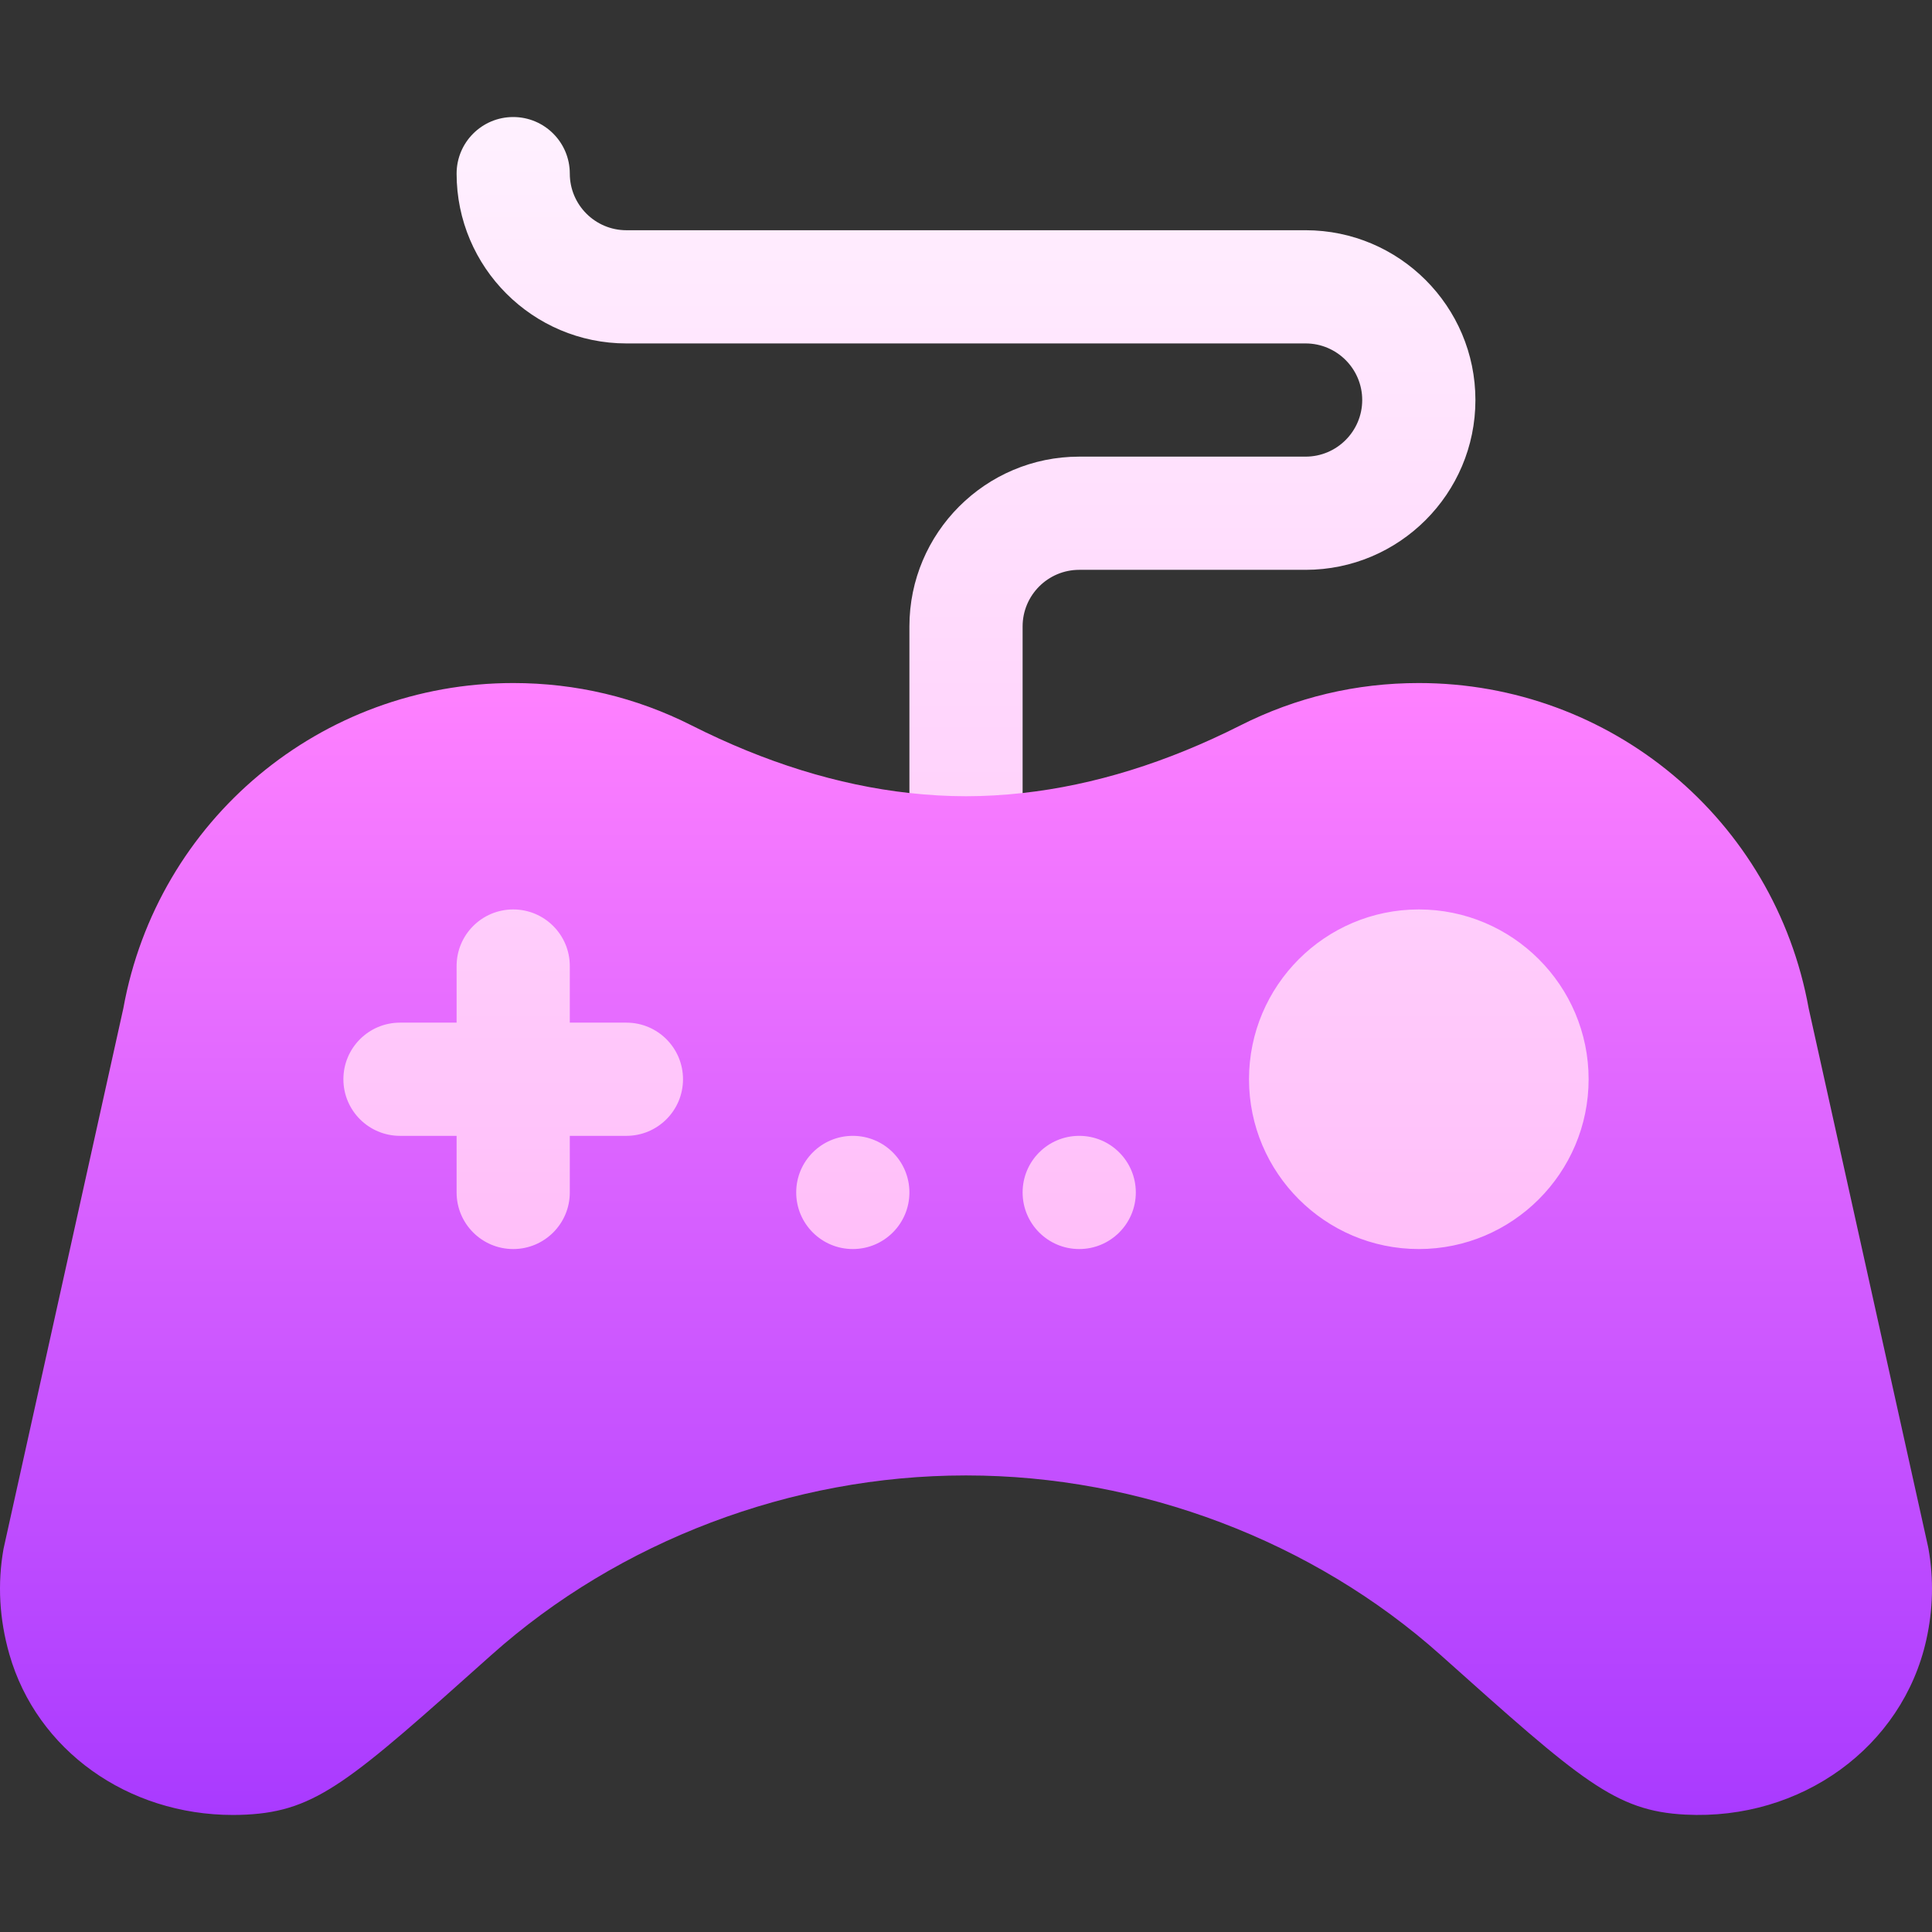
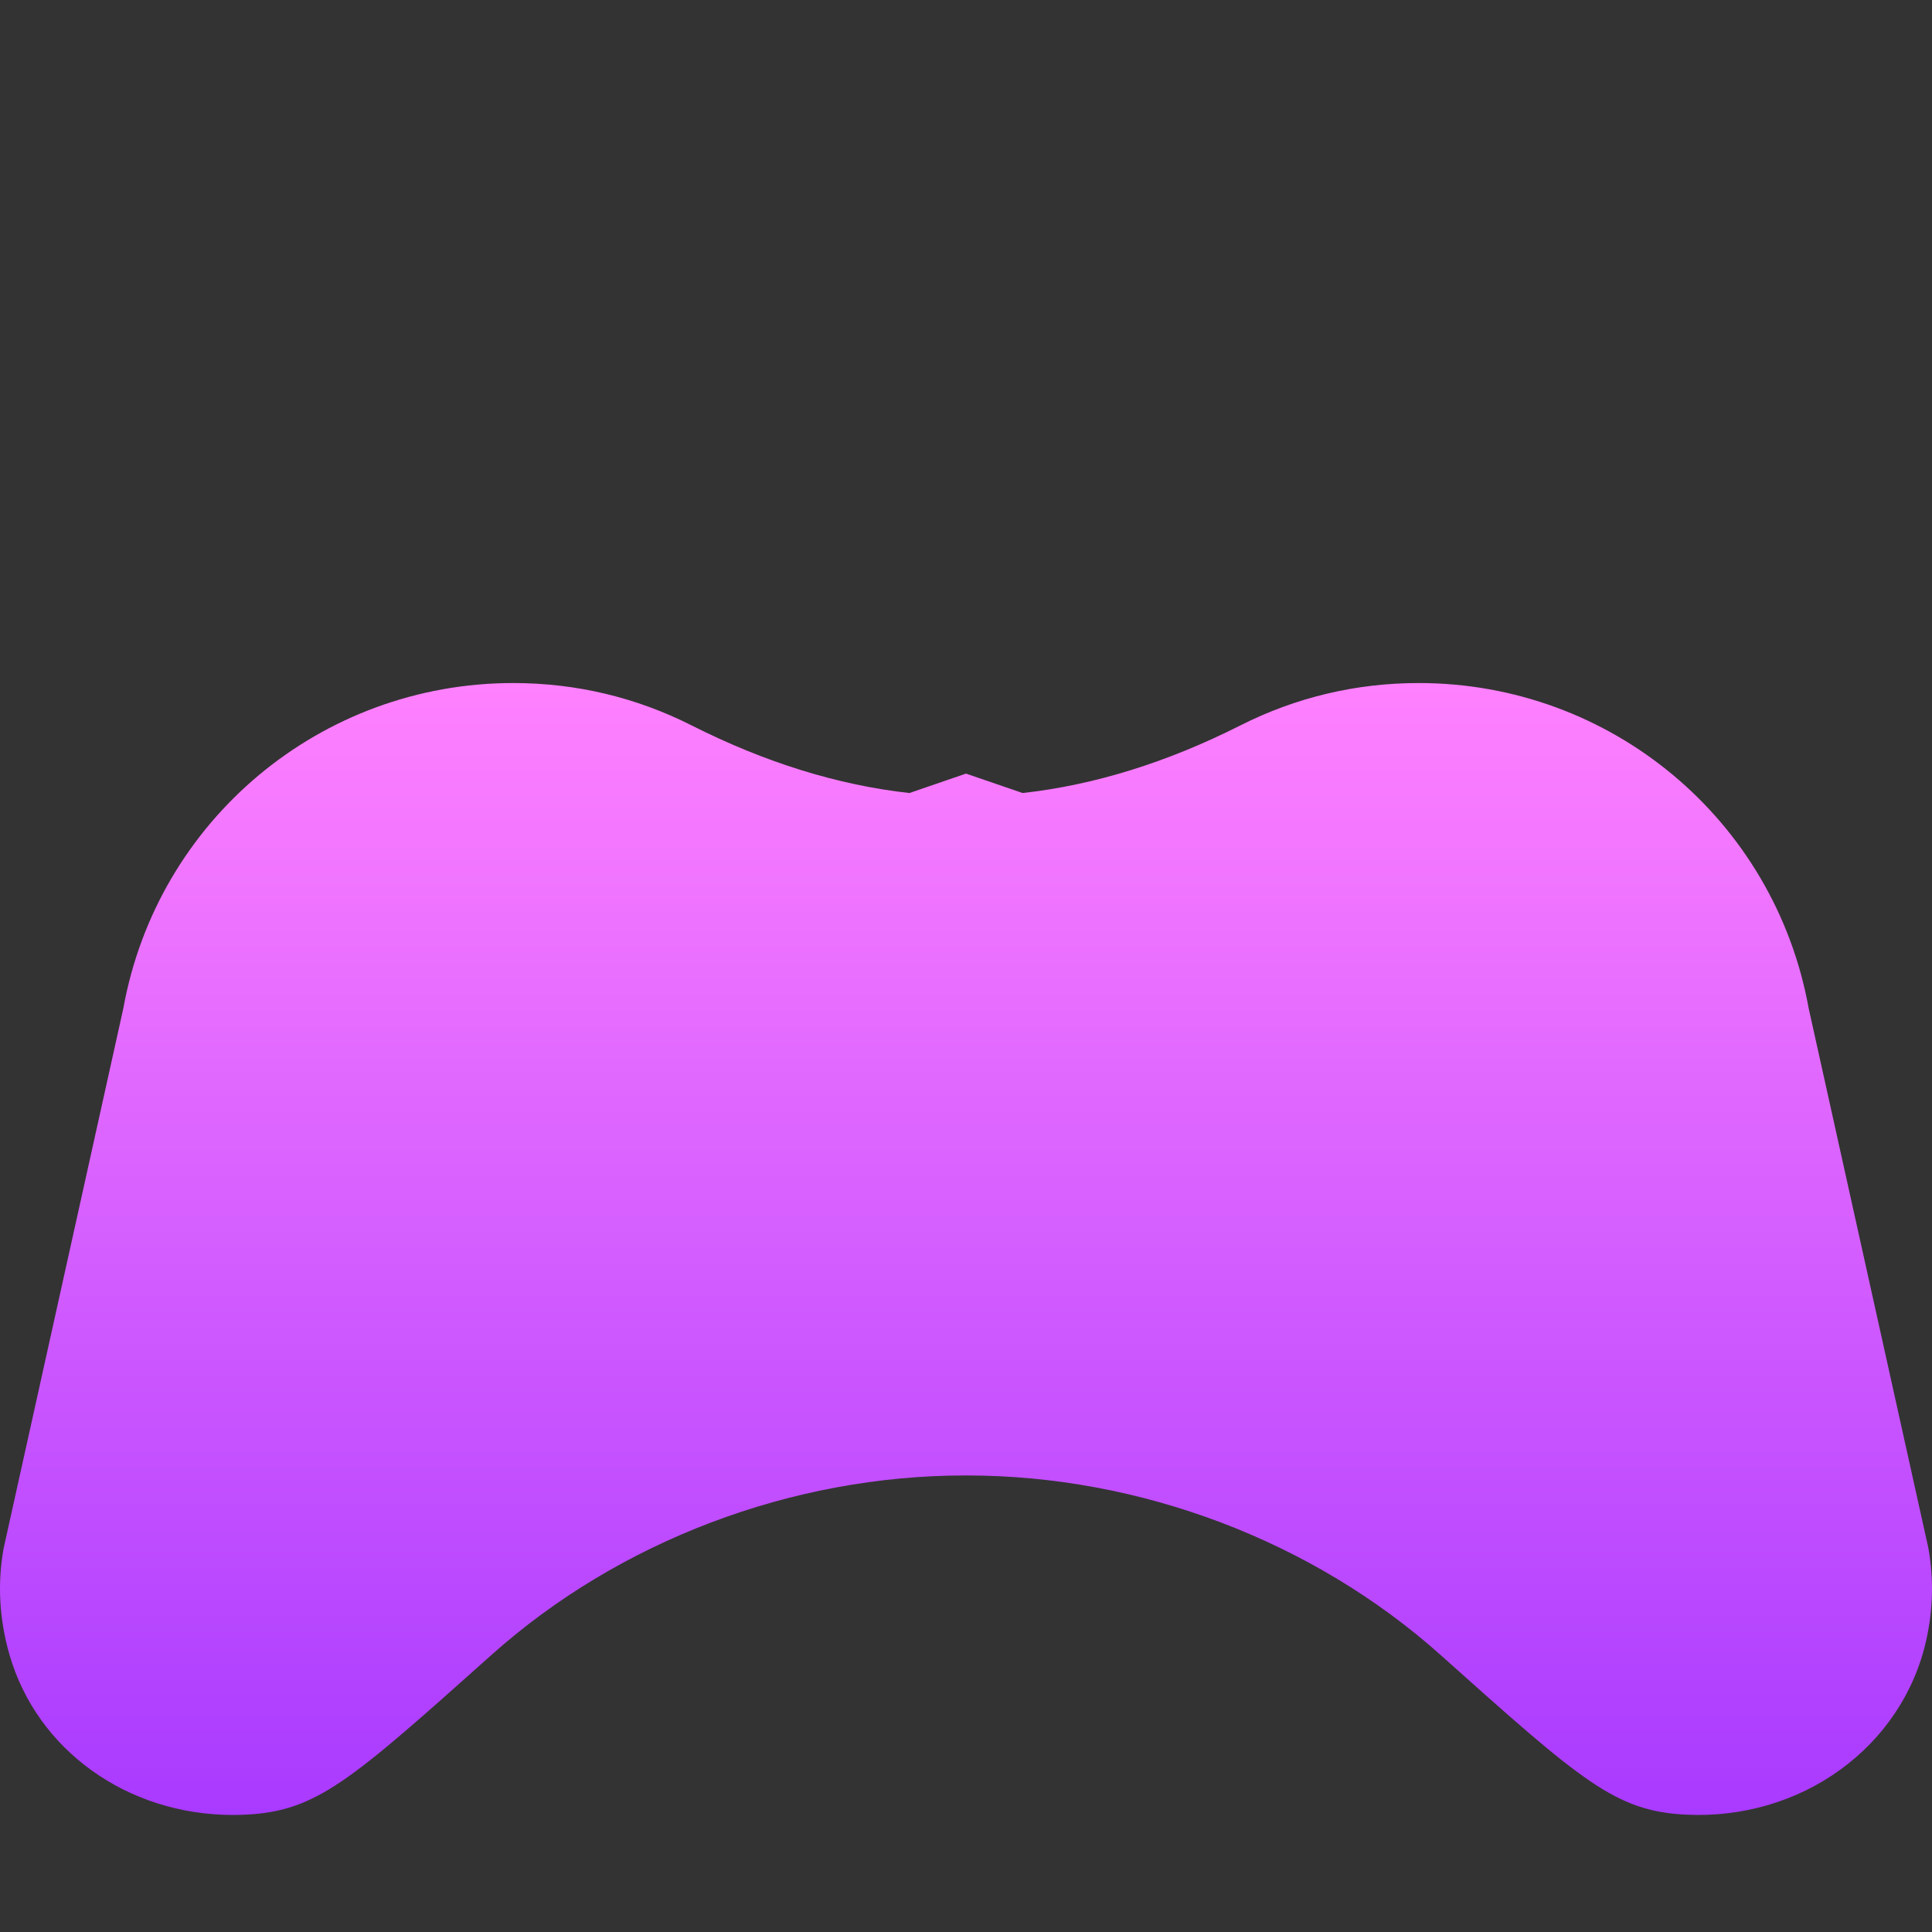
<svg xmlns="http://www.w3.org/2000/svg" id="Capa_1" enable-background="new 0 0 512.01 512.01" height="512" viewBox="0 0 512.01 512.01" width="512">
  <rect x="0" y="0" width="512.01" height="512.01" fill="#333333" stroke="none" />
  <linearGradient id="SVGID_1_" gradientUnits="userSpaceOnUse" x1="256.005" x2="256.005" y1="480.994" y2="181.016">
    <stop offset="0" stop-color="#a93aff" />
    <stop offset="1" stop-color="#ff81ff" />
  </linearGradient>
  <linearGradient id="SVGID_2_" gradientUnits="userSpaceOnUse" x1="256.007" x2="256.007" y1="331.016" y2="31.016">
    <stop offset="0" stop-color="#ffbef9" />
    <stop offset="1" stop-color="#fff1ff" />
  </linearGradient>
  <g>
    <g>
      <g>
        <path d="m511.081 410.475c-.037-.209-.078-.417-.124-.625l-31.628-142.616c-9.029-49.98-52.43-86.218-103.322-86.218-16.632 0-32.545 3.78-47.299 11.235-19.46 9.833-38.803 15.821-57.701 17.912l-15-5.147-15 5.147c-18.898-2.091-38.243-8.08-57.704-17.913-14.753-7.454-30.666-11.234-47.296-11.234-50.893 0-94.293 36.238-103.322 86.218 0 0-31.715 143.033-31.752 143.242-1.637 9.224-1.116 18.623 1.551 27.938 7.292 25.466 31.363 42.582 59.261 42.58 1.182 0 2.375-.031 3.57-.093 18.665-.971 27.542-8.905 64.905-42.295 33.841-30.244 79.625-47.59 125.615-47.59h.338c46.001 0 91.794 17.353 125.638 47.609 37.343 33.385 46.215 41.317 64.83 42.276 30.688 1.578 57.548-17.894 63.861-46.311 1.793-8.068 1.988-16.182.579-24.115z" fill="url(#SVGID_1_)" />
      </g>
    </g>
    <g>
      <g>
-         <path d="m166.007 271.016h-15v-15c0-8.284-6.716-15-15-15s-15 6.716-15 15v15h-15c-8.284 0-15 6.716-15 15s6.716 15 15 15h15v15c0 8.284 6.716 15 15 15s15-6.716 15-15v-15h15c8.284 0 15-6.716 15-15s-6.716-15-15-15zm60 30c-8.284 0-15 6.716-15 15s6.716 15 15 15 15-6.716 15-15-6.716-15-15-15zm60 0c-8.284 0-15 6.716-15 15s6.716 15 15 15 15-6.716 15-15-6.716-15-15-15zm-15-135c0-8.271 6.729-15 15-15h60c24.813 0 45-20.187 45-45s-20.187-45-45-45h-180c-8.271 0-15-6.729-15-15 0-8.284-6.716-15-15-15s-15 6.716-15 15c0 24.813 20.187 45 45 45h180c8.271 0 15 6.729 15 15s-6.729 15-15 15h-60c-24.813 0-45 20.187-45 45v44.147c5.033.557 10.036.853 15 .853s9.967-.296 15-.853zm105 75c-24.813 0-45 20.187-45 45s20.187 45 45 45 45-20.187 45-45-20.187-45-45-45z" fill="url(#SVGID_2_)" />
-       </g>
+         </g>
    </g>
  </g>
</svg>